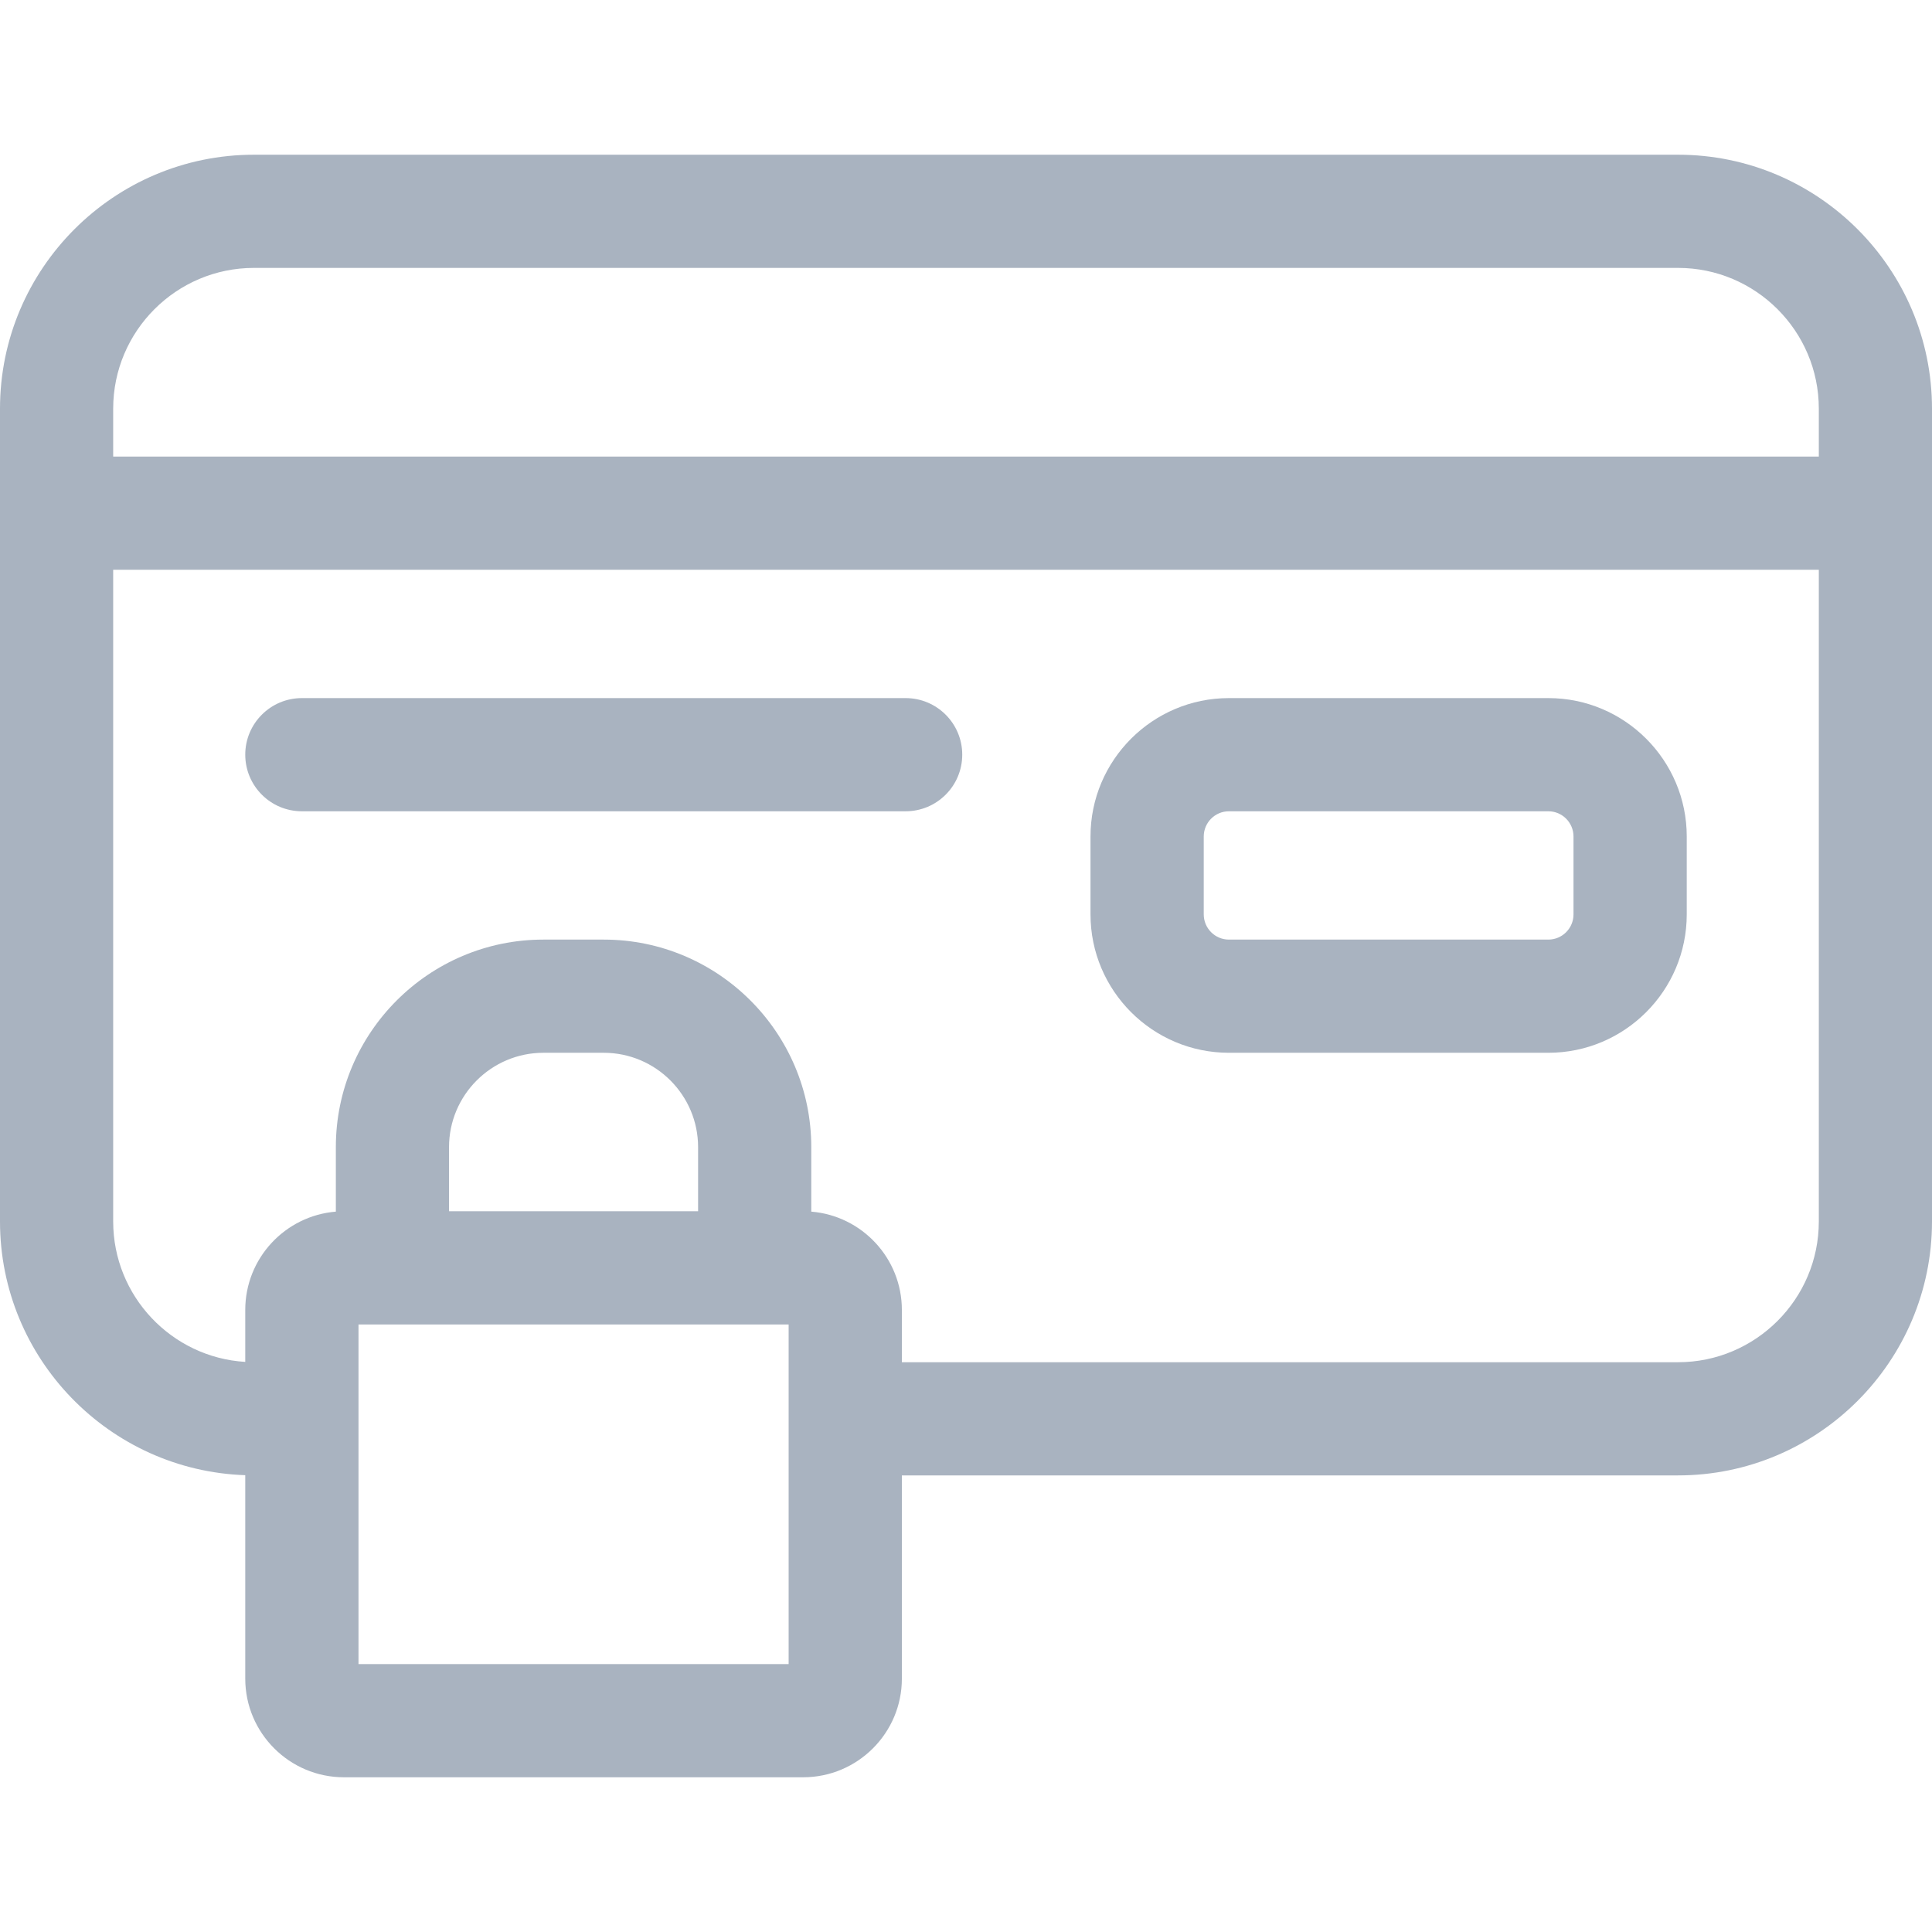
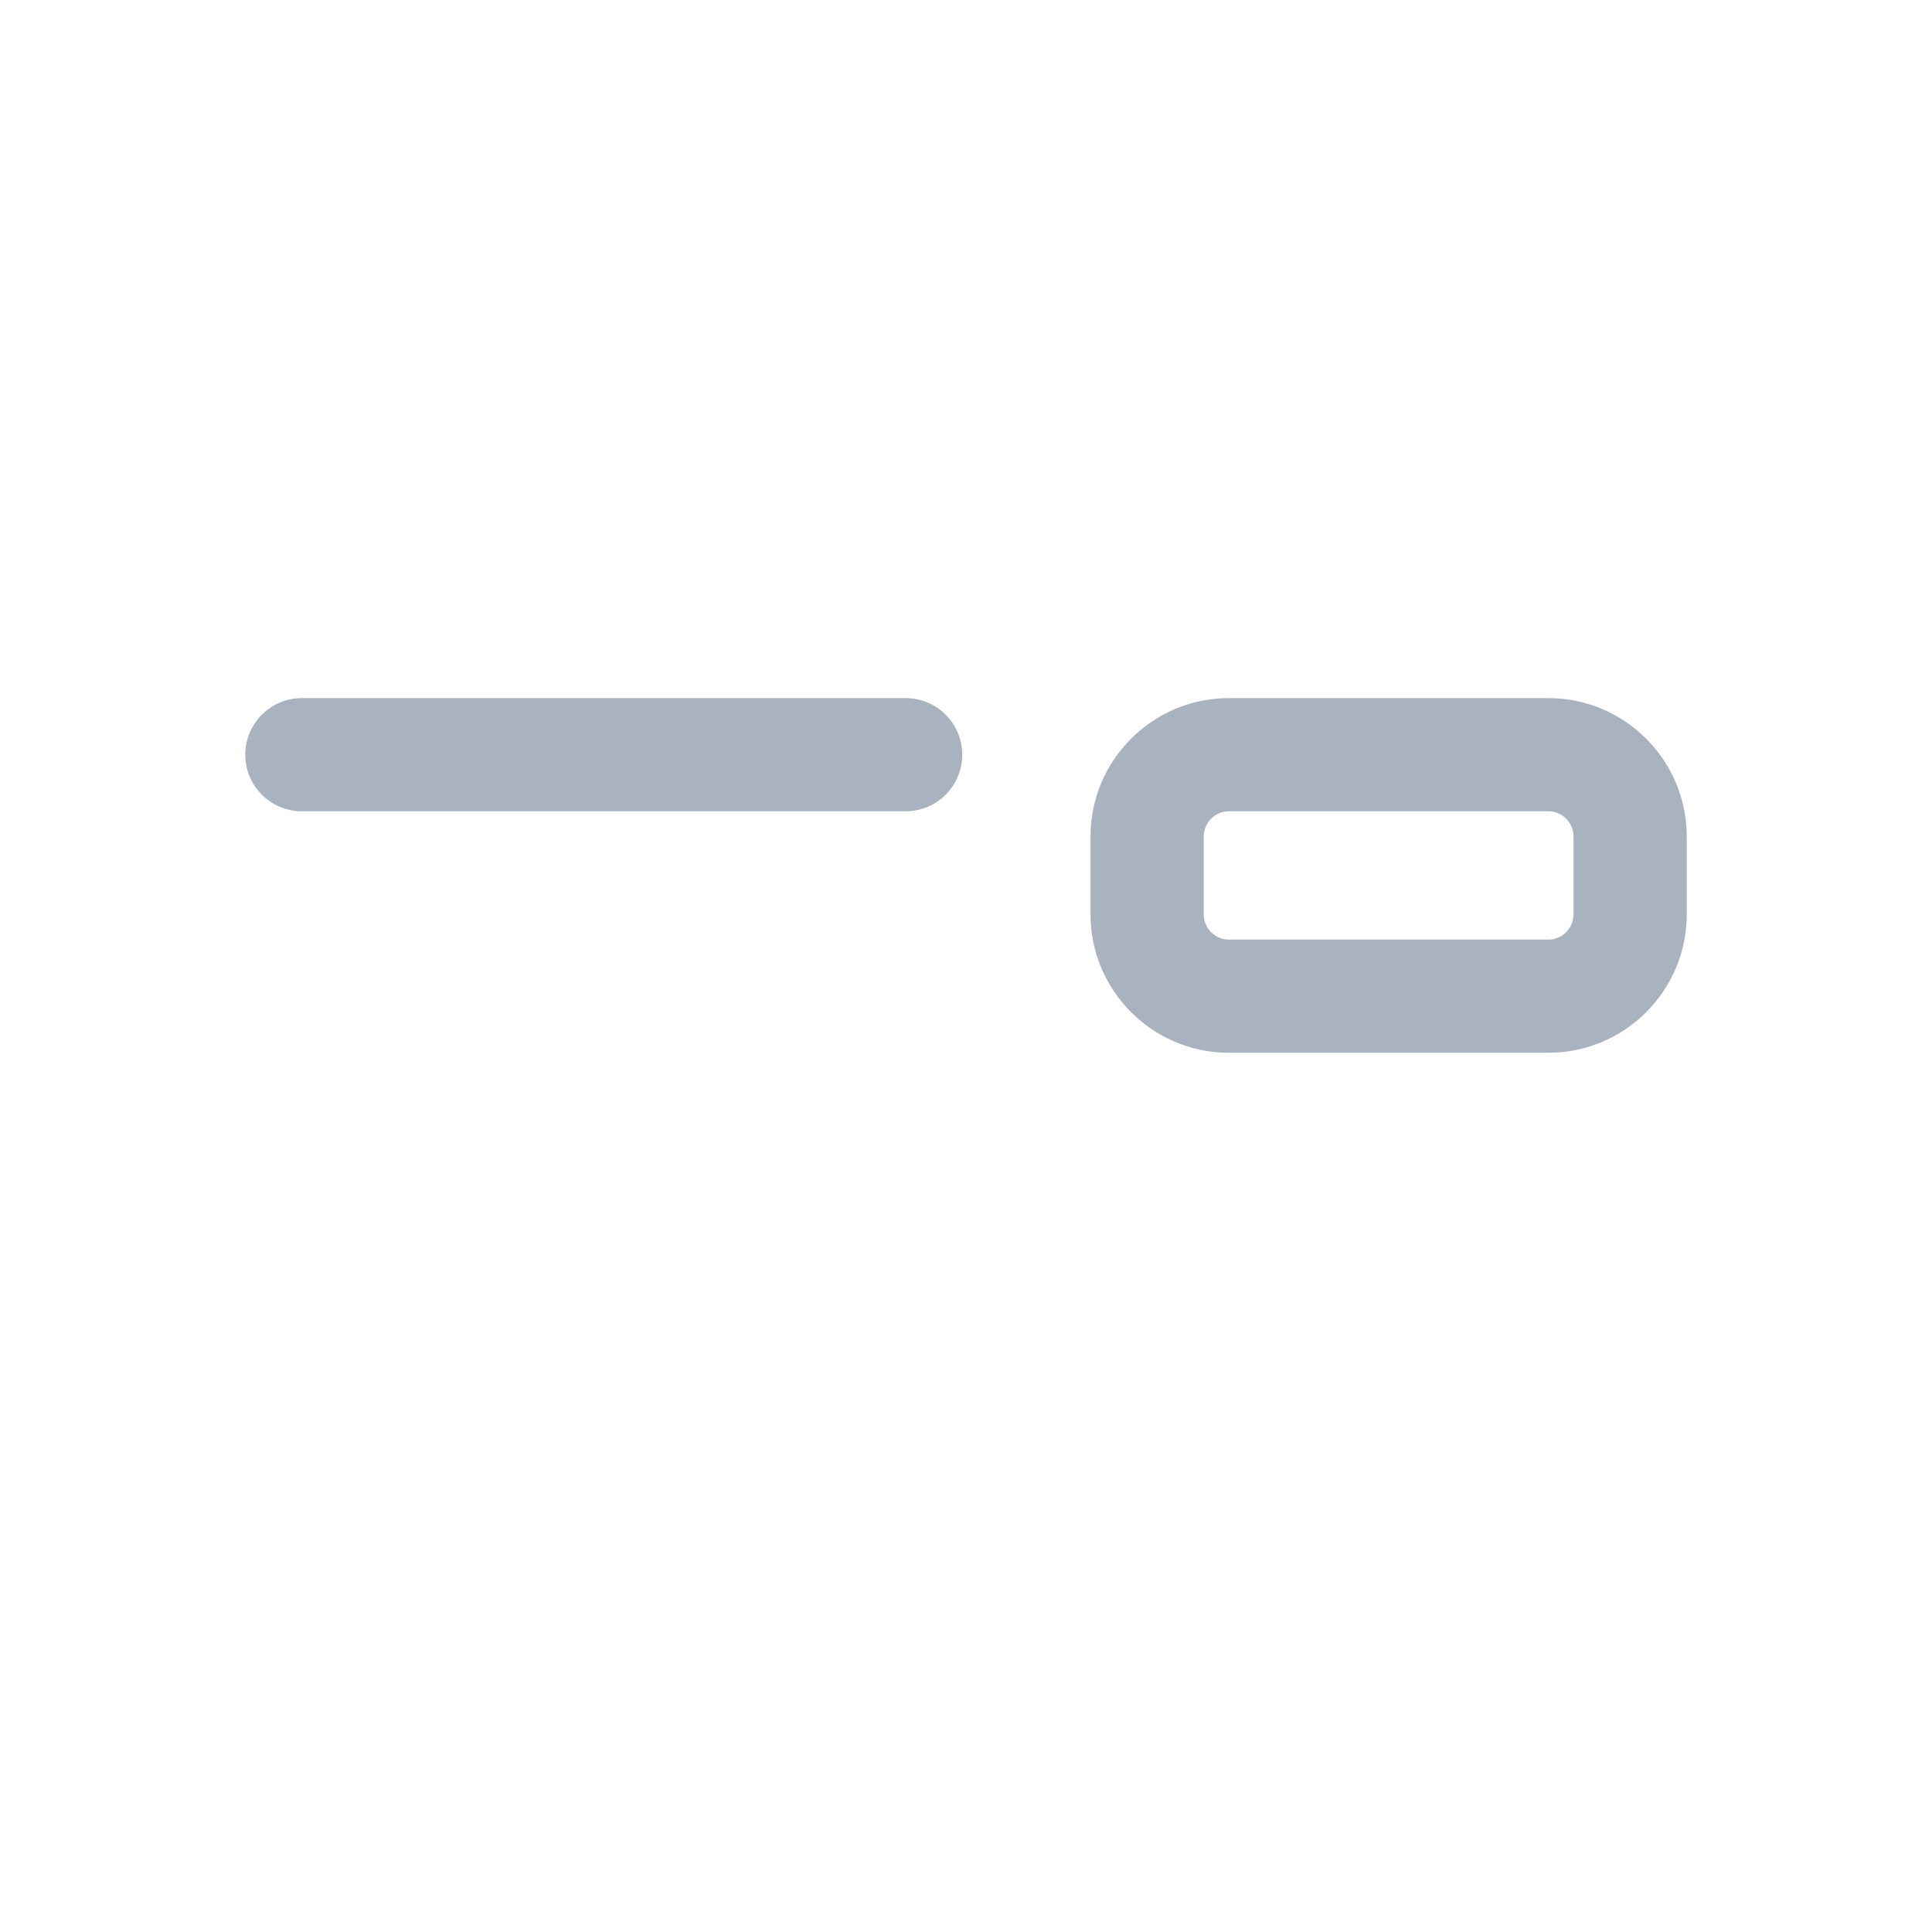
<svg xmlns="http://www.w3.org/2000/svg" fill="none" viewBox="0 0 36 36" height="36" width="36">
-   <path fill="#A9B3C0" d="M31.268 2.883H4.732C2.123 2.883 0 5.006 0 7.615V22.76C0 25.315 2.036 27.402 4.57 27.488V31.279C4.57 32.292 5.395 33.117 6.409 33.117H14.966C15.98 33.117 16.805 32.292 16.805 31.279V27.492H31.268C33.877 27.492 36 25.369 36 22.76V7.615C36 5.006 33.877 2.883 31.268 2.883ZM4.732 4.992H31.268C32.714 4.992 33.891 6.169 33.891 7.615V8.508H2.109V7.615C2.109 6.169 3.286 4.992 4.732 4.992ZM13.008 22.57H8.367V21.375C8.367 20.406 9.156 19.617 10.125 19.617H11.25C12.219 19.617 13.008 20.406 13.008 21.375V22.57ZM14.695 31.008H6.68V24.68H14.695V31.008ZM31.268 25.383H16.805V24.409C16.805 23.446 16.061 22.654 15.117 22.577V21.375C15.117 19.243 13.382 17.508 11.25 17.508H10.125C7.993 17.508 6.258 19.243 6.258 21.375V22.577C5.314 22.654 4.57 23.446 4.57 24.409V25.377C3.199 25.294 2.109 24.152 2.109 22.76V10.617H33.891V22.76C33.891 24.206 32.714 25.383 31.268 25.383Z" />
  <path fill="#A9B3C0" d="M16.875 13.008H5.625C5.043 13.008 4.57 13.48 4.57 14.062C4.57 14.645 5.043 15.117 5.625 15.117H16.875C17.457 15.117 17.93 14.645 17.93 14.062C17.93 13.48 17.457 13.008 16.875 13.008Z" />
  <path fill="#A9B3C0" d="M28.851 13.008H22.899C21.477 13.008 20.32 14.165 20.32 15.587V17.038C20.32 18.46 21.477 19.617 22.899 19.617H28.851C30.273 19.617 31.43 18.46 31.43 17.038V15.587C31.43 14.165 30.273 13.008 28.851 13.008ZM29.32 17.038C29.32 17.297 29.11 17.508 28.851 17.508H22.899C22.64 17.508 22.43 17.297 22.43 17.038V15.587C22.43 15.328 22.64 15.117 22.899 15.117H28.851C29.11 15.117 29.32 15.328 29.32 15.587V17.038Z" />
</svg>